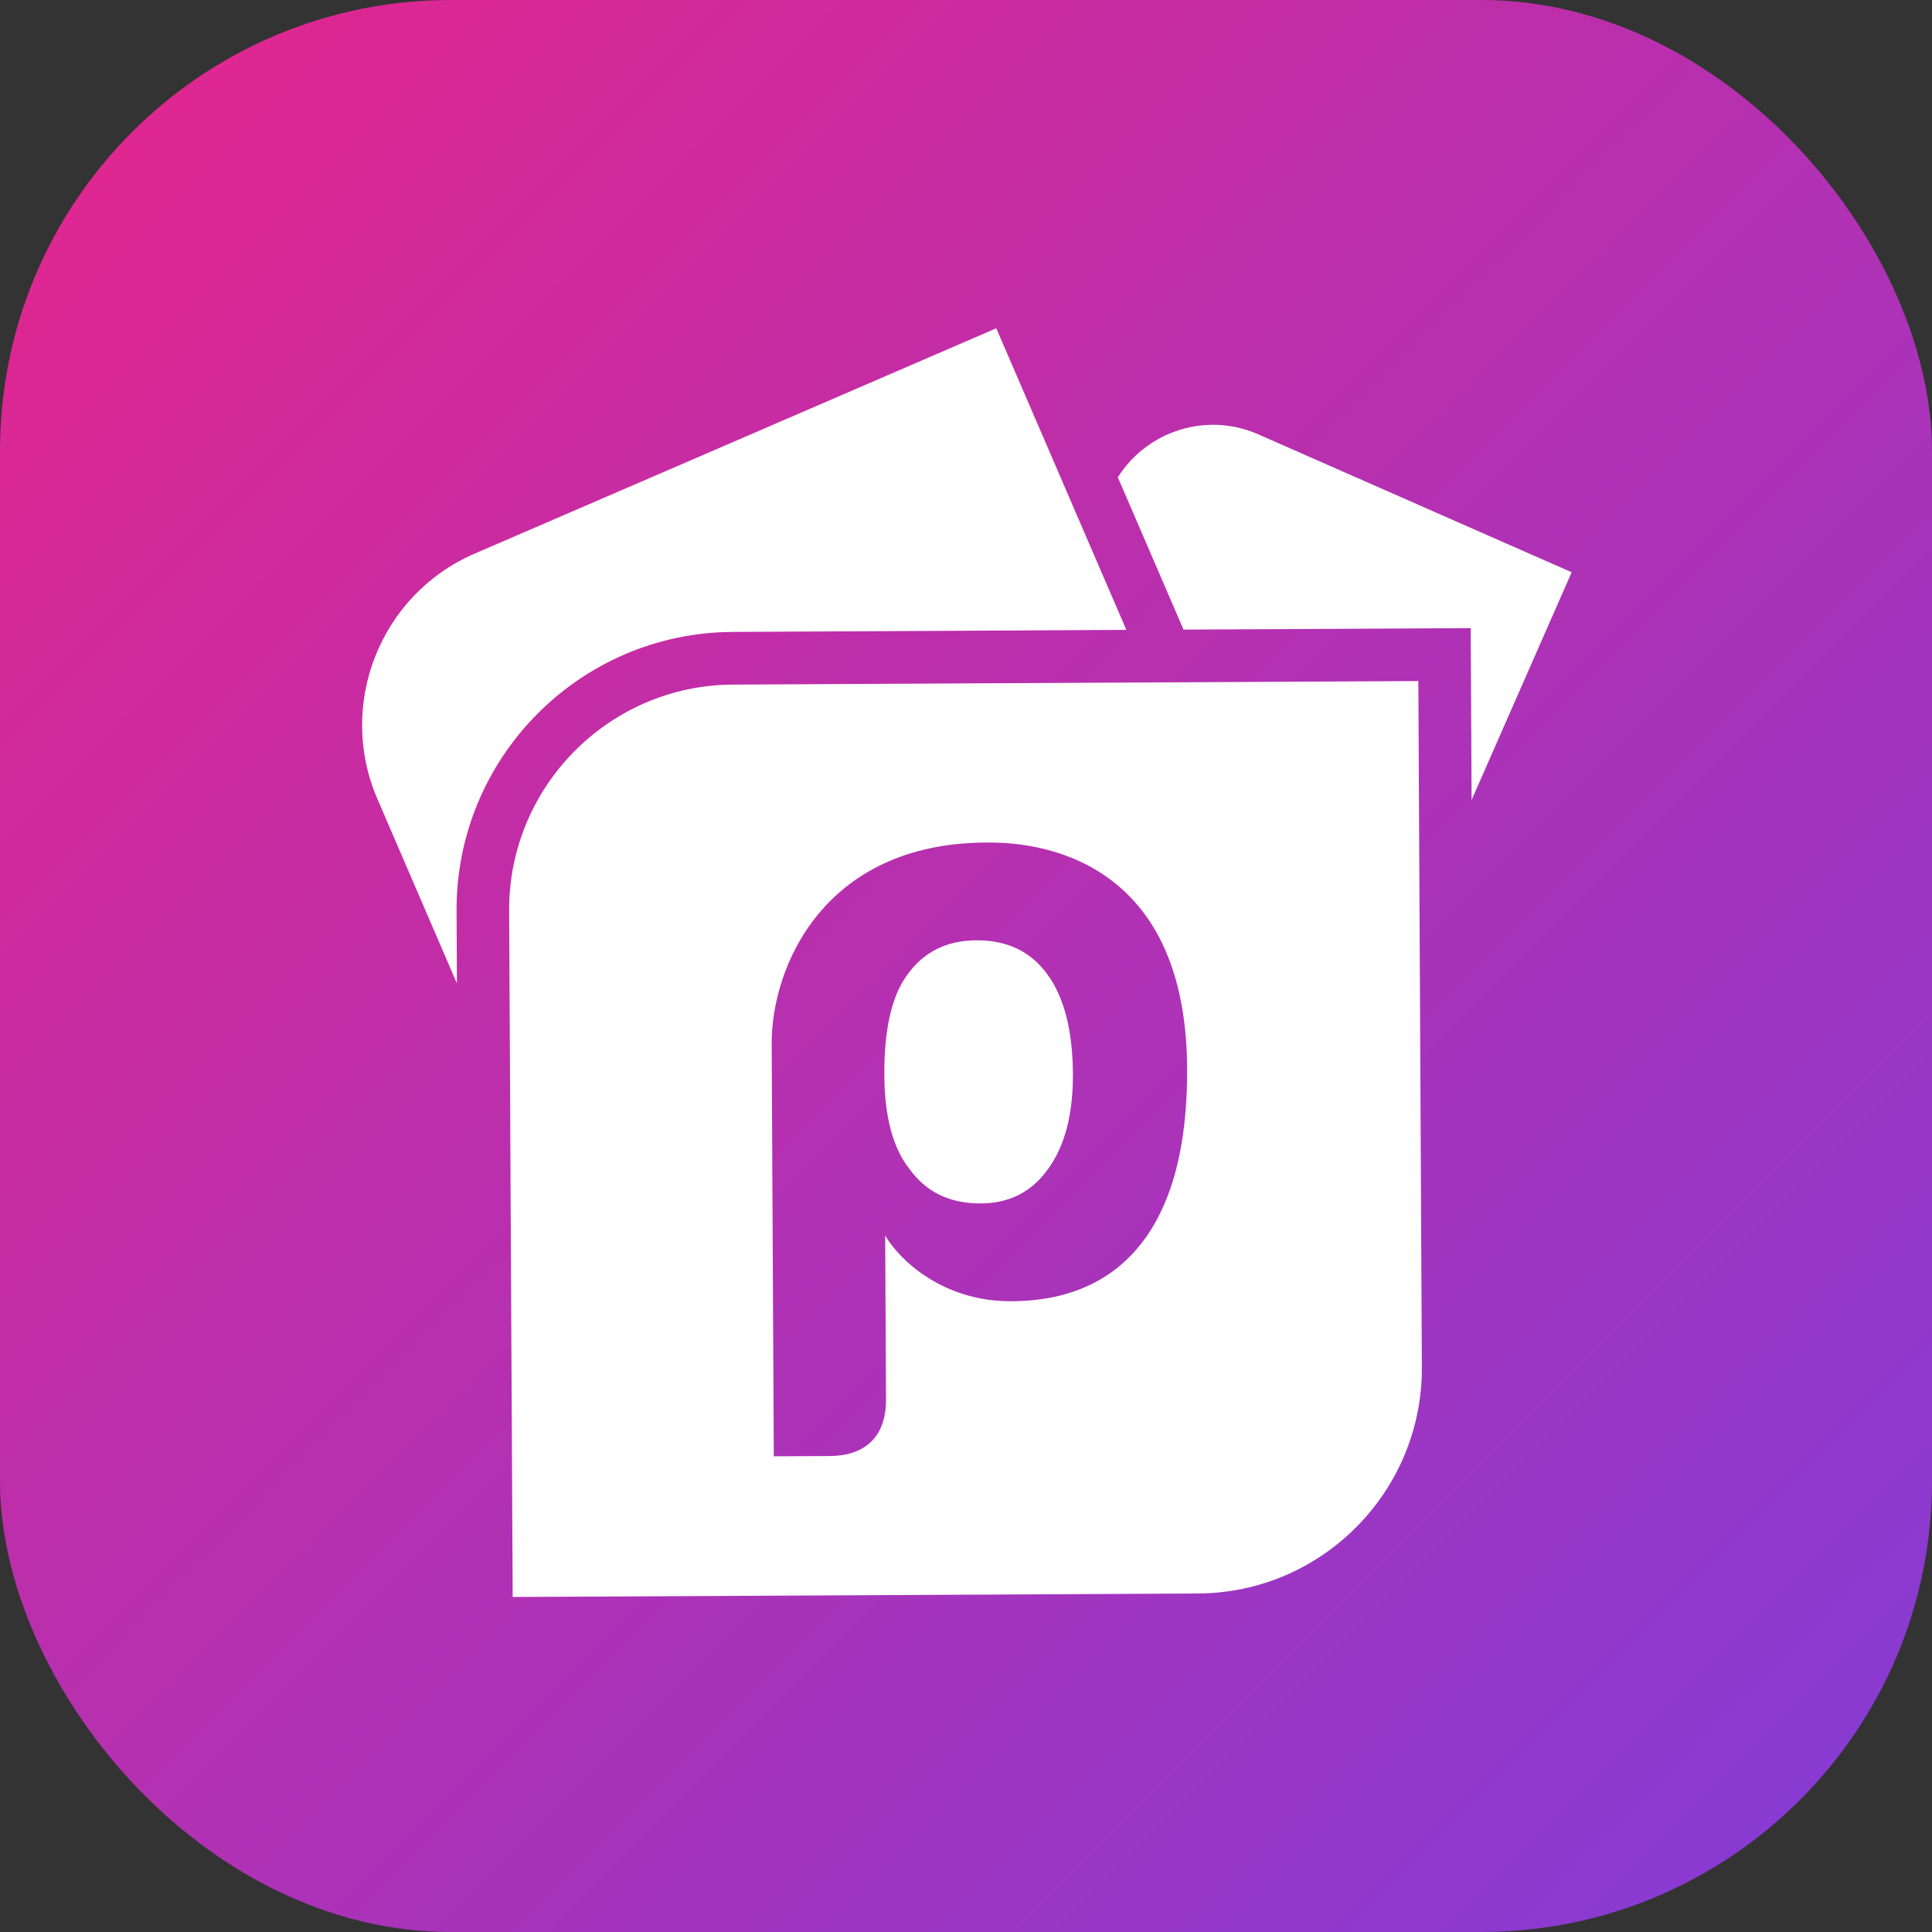
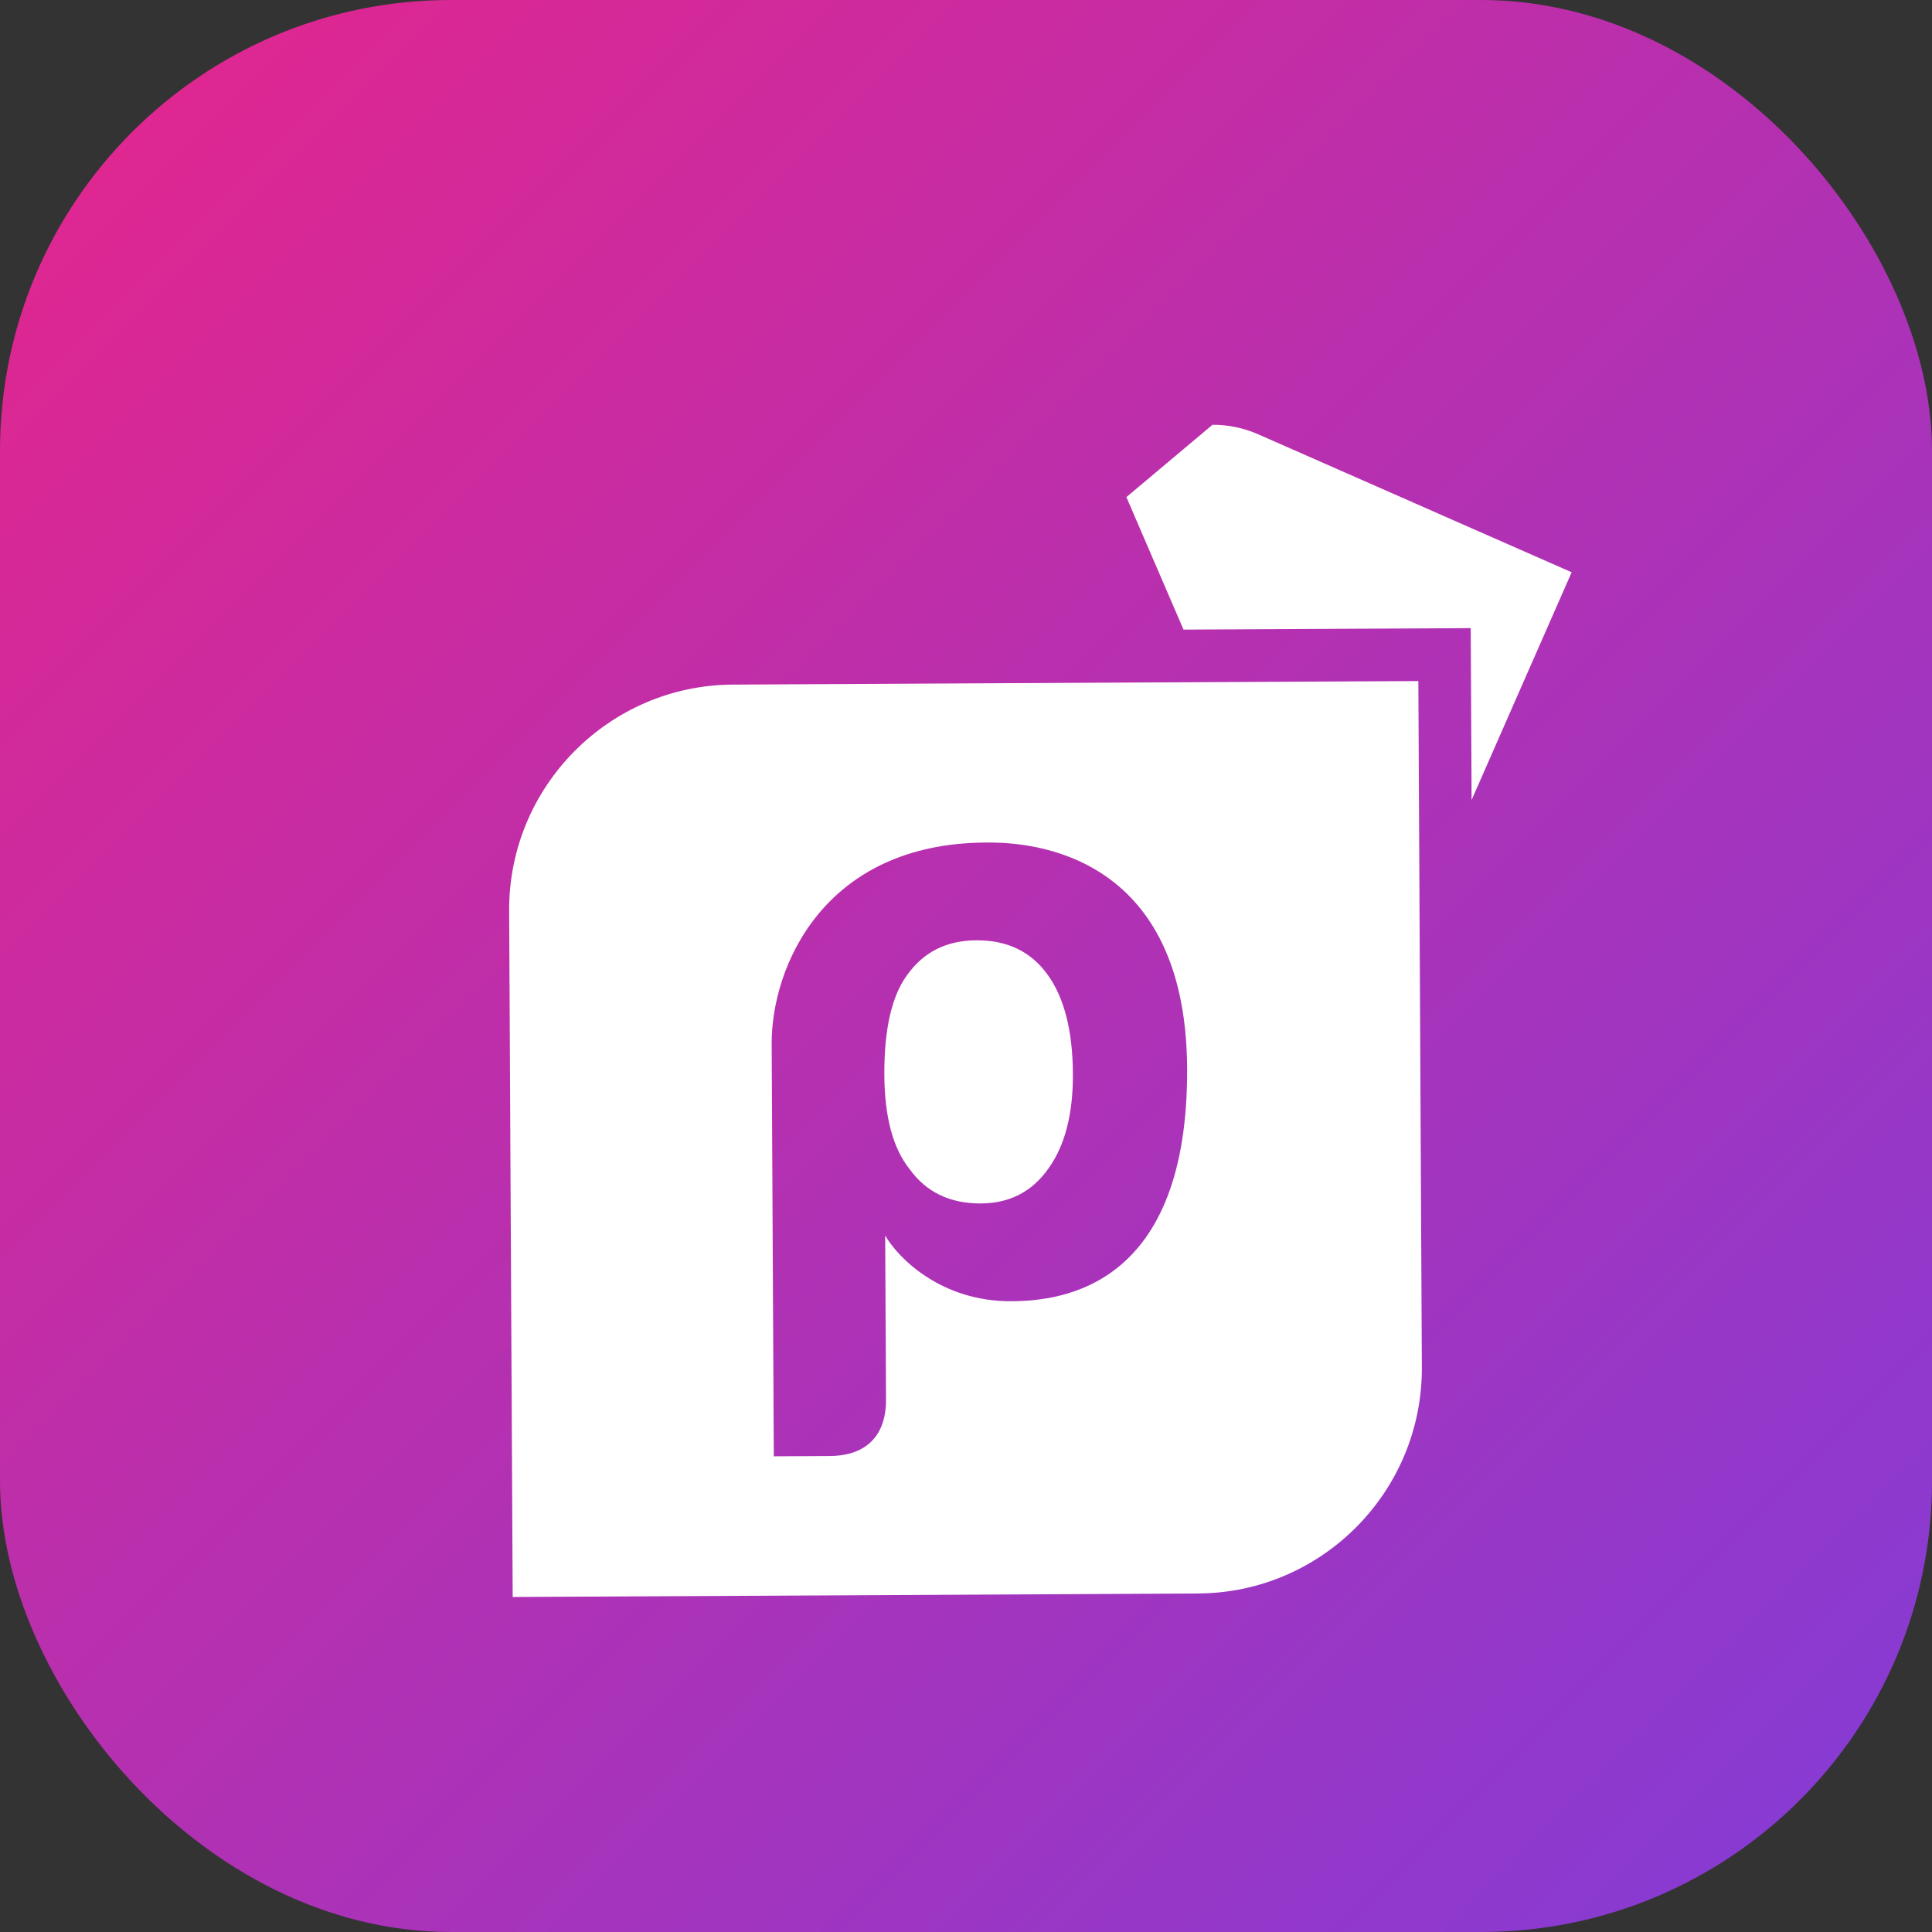
<svg xmlns="http://www.w3.org/2000/svg" width="60" height="60" viewBox="0 0 60 60" fill="none">
  <rect x="0" y="0" width="60" height="60" fill="#333333" stroke="none" />
  <rect width="60" height="60" rx="14" fill="url(#paint0_linear)" />
  <path fill-rule="evenodd" clip-rule="evenodd" d="M44.096 30.425L44.09 29.413L44.088 28.891L44.084 28.246L44.083 27.892L44.078 26.893L44.048 21.151L37.459 21.185L36.571 21.19L36.153 21.192L35.683 21.194L35.156 21.197L34.158 21.202L31.867 21.214L30.972 21.218L30.077 21.223L22.759 21.261C18.909 21.28 15.793 24.433 15.812 28.286L15.844 34.377L15.854 36.465L15.865 38.554L15.922 49.596L37.21 49.487C41.06 49.467 44.177 46.315 44.157 42.461L44.096 30.425ZM31.404 40.411C29.248 40.422 27.903 39.088 27.49 38.37L27.516 43.459C27.522 44.689 26.789 45.213 25.778 45.218L24.031 45.227L23.965 32.42C23.953 30.023 25.589 26.192 30.611 26.166L30.617 26.166C31.493 26.161 36.831 26.134 36.867 33.176C36.902 39.951 33.013 40.402 31.404 40.411ZM28.165 30.29C28.676 29.567 29.394 29.207 30.32 29.202C31.281 29.197 32.015 29.55 32.533 30.267C33.053 30.985 33.313 32.014 33.32 33.353C33.326 34.587 33.077 35.566 32.564 36.284C32.054 37.011 31.354 37.369 30.464 37.374C29.506 37.379 28.766 37.027 28.248 36.307C27.73 35.66 27.471 34.682 27.464 33.383C27.457 31.976 27.689 30.945 28.165 30.29Z" fill="white" />
-   <path fill-rule="evenodd" clip-rule="evenodd" d="M22.751 19.625L30.798 19.583L31.693 19.579L32.587 19.574L34.149 19.566L34.98 19.562L33.797 16.819L33.48 16.086L33.355 15.794L33.153 15.326L32.913 14.768L32.825 14.564L30.94 10.195L24.933 12.791L24.173 13.118L23.414 13.448L14.739 17.194C11.81 18.46 10.455 21.877 11.719 24.808L14.19 30.54L14.179 28.294C14.154 23.539 17.999 19.649 22.751 19.625Z" fill="white" />
-   <path fill-rule="evenodd" clip-rule="evenodd" d="M45.198 16.184L44.742 15.983L44.285 15.781L39.073 13.487C38.612 13.285 38.128 13.189 37.655 13.192C36.483 13.198 35.359 13.799 34.715 14.824L34.981 15.438L36.755 19.553L44.04 19.516L45.674 19.507L45.683 21.143L45.702 24.845L47.253 21.313L47.454 20.856L47.655 20.399L48.809 17.772L45.198 16.184Z" fill="white" />
+   <path fill-rule="evenodd" clip-rule="evenodd" d="M45.198 16.184L44.742 15.983L44.285 15.781L39.073 13.487C38.612 13.285 38.128 13.189 37.655 13.192L34.981 15.438L36.755 19.553L44.04 19.516L45.674 19.507L45.683 21.143L45.702 24.845L47.253 21.313L47.454 20.856L47.655 20.399L48.809 17.772L45.198 16.184Z" fill="white" />
  <defs>
    <linearGradient id="paint0_linear" x1="0" y1="0" x2="60" y2="60" gradientUnits="userSpaceOnUse">
      <stop stop-color="#E5258C" />
      <stop offset="1" stop-color="#823CD7" />
    </linearGradient>
  </defs>
</svg>